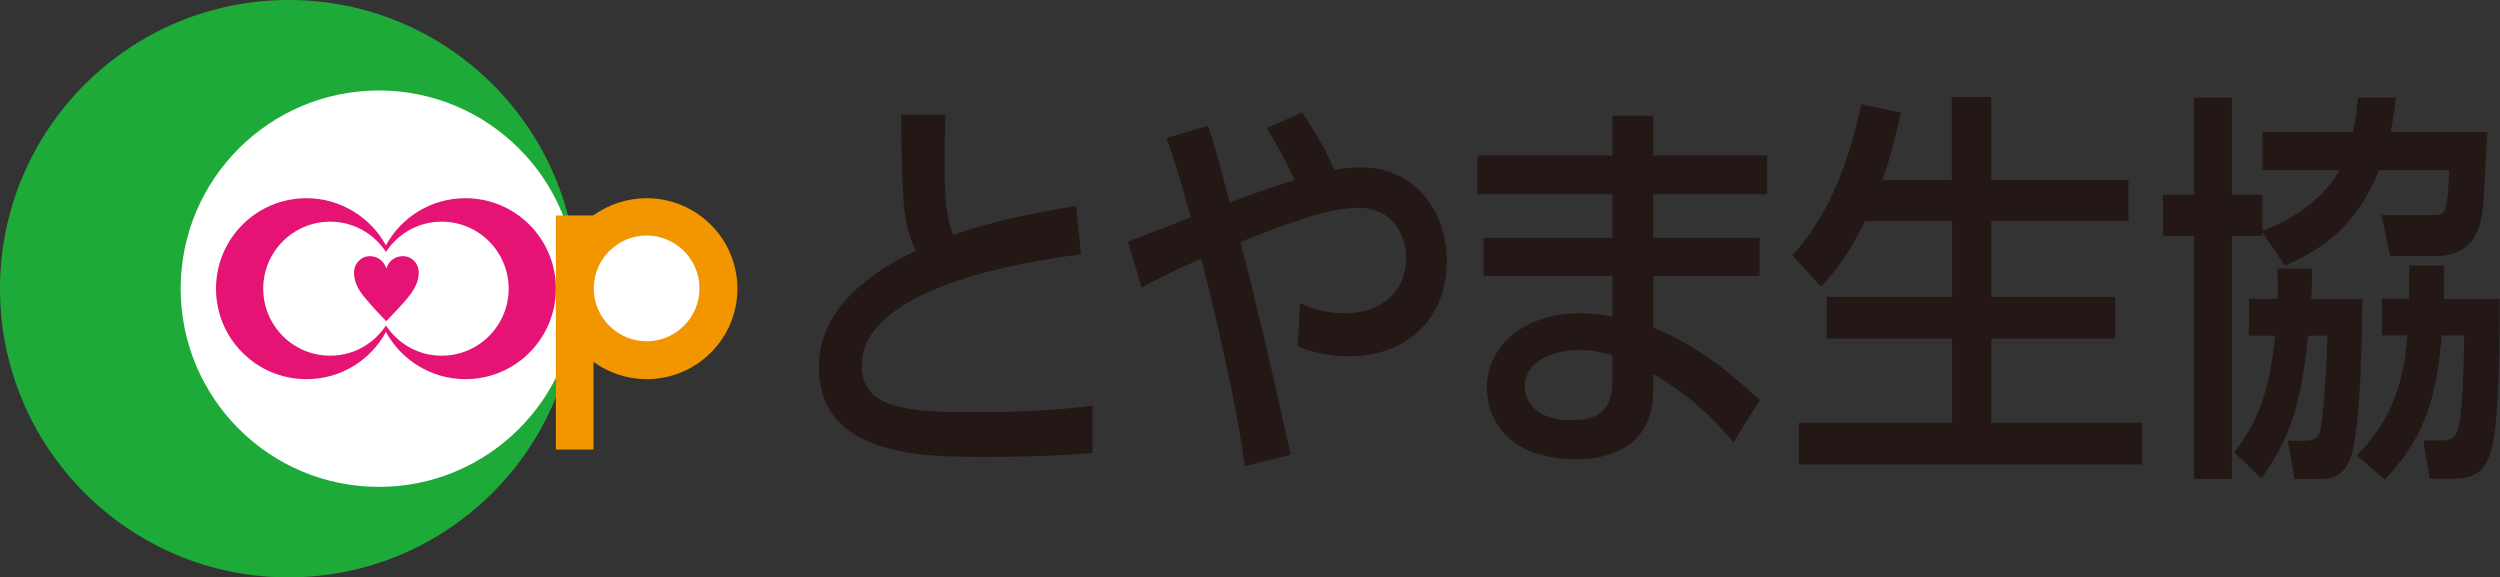
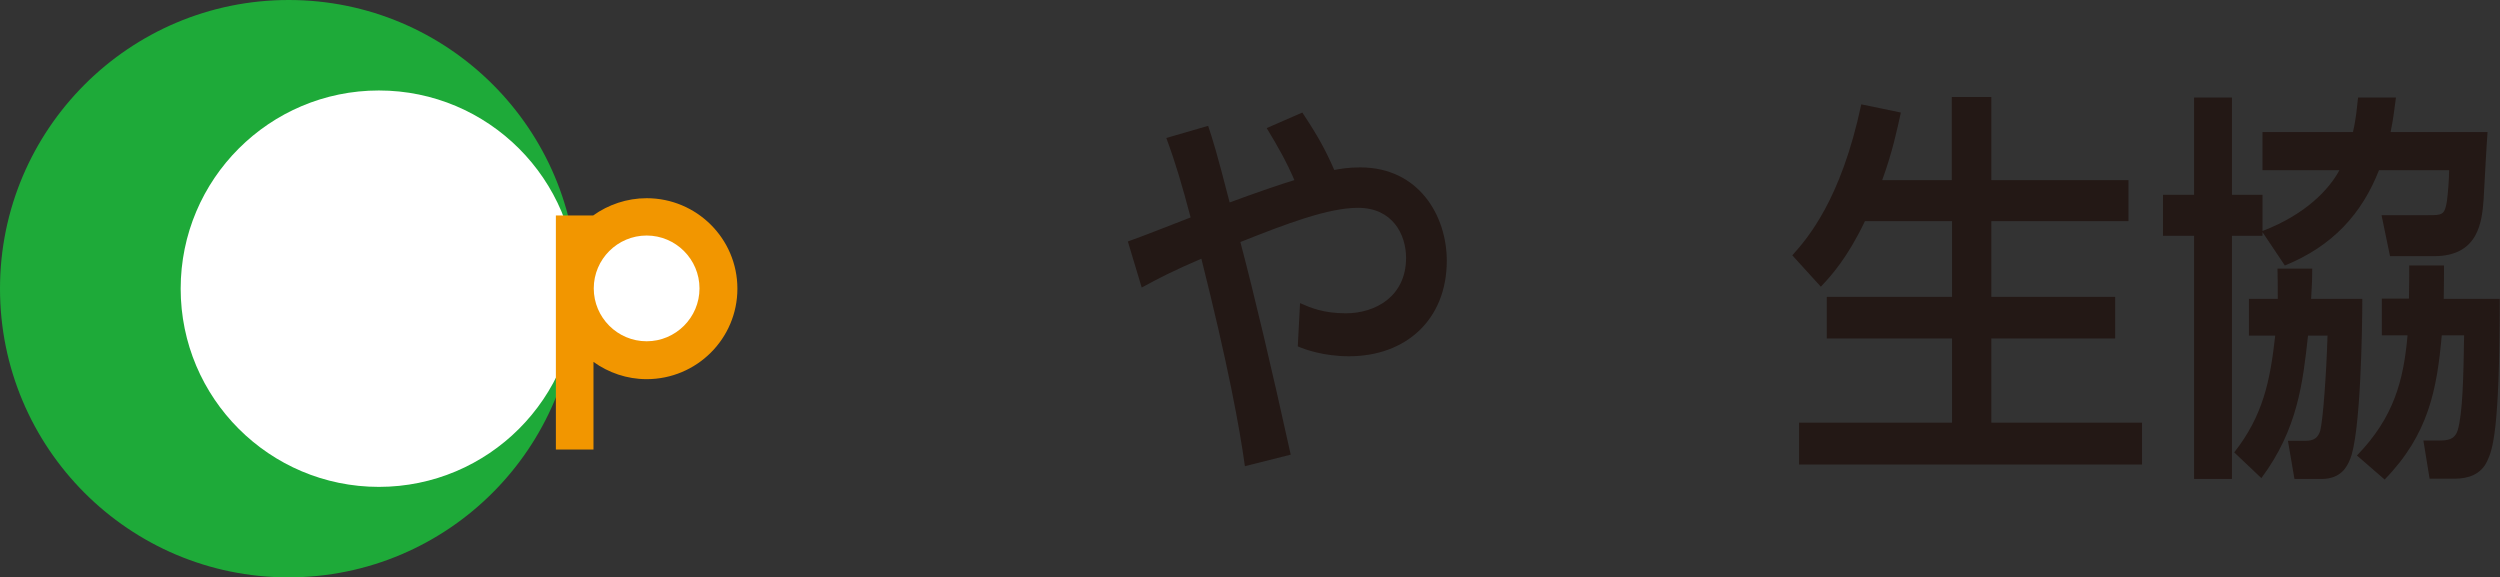
<svg xmlns="http://www.w3.org/2000/svg" id="_レイヤー_2" viewBox="0 0 88.42 20.41">
  <rect x="0" y="0" width="88.42" height="20.41" fill="#333333" stroke="none" />
  <defs>
    <style>.cls-1{fill:#231815;}.cls-1,.cls-2,.cls-3,.cls-4,.cls-5{stroke-width:0px;}.cls-2{fill:#1eaa39;}.cls-3{fill:#e51373;}.cls-4{fill:#f29600;}.cls-5{fill:#fff;}</style>
  </defs>
  <g id="_レイヤー_1-2">
-     <path class="cls-1" d="m38.24,9c-.54.06-7.76.86-7.76,3.92,0,1.5,1.48,1.66,3.95,1.66,2.13,0,3.5-.14,4.21-.23v1.67c-.76.06-1.87.14-3.73.14-2.23,0-5.95,0-5.95-3.18,0-2.42,2.54-3.67,3.43-4.12-.47-.91-.48-1.83-.52-4.8h1.57c-.01.46-.03.86-.03,1.58,0,1.5.06,2.1.31,2.66,1.28-.43,2.37-.68,4.34-1.02l.17,1.71Z" />
    <path class="cls-1" d="m44.03,16.49c-.19-1.38-.6-3.6-1.54-7.34-1,.43-1.45.66-2.11,1.02l-.49-1.63c.36-.12,1.91-.73,2.22-.85-.31-1.17-.53-1.92-.86-2.81l1.48-.43c.17.52.29.88.76,2.71.86-.32,1.94-.69,2.29-.79-.27-.63-.56-1.15-.98-1.84l1.26-.55c.54.81.82,1.32,1.13,2.03.22-.04.51-.09.92-.09,2.07,0,3.06,1.71,3.06,3.3,0,2.07-1.43,3.38-3.46,3.38-.89,0-1.56-.24-1.81-.35l.08-1.53c.36.16.82.36,1.62.36,1.05,0,2.13-.6,2.13-1.96,0-.82-.47-1.77-1.7-1.77-1.05,0-2.53.56-4.16,1.21.51,1.94,1.09,4.39,1.78,7.52l-1.59.4Z" />
-     <path class="cls-1" d="m62.5,5.5v1.37h-4.03v1.54h3.76v1.35h-3.76v1.83c1.36.55,2.44,1.33,3.77,2.55l-.93,1.51c-1.09-1.31-2.01-1.94-2.84-2.42v.68c-.05,1.87-1.53,2.33-2.68,2.33-2.63,0-3.2-1.58-3.2-2.51,0-1.53,1.35-2.65,3.29-2.65.52,0,.89.07,1.15.12v-1.44h-4.56v-1.35h4.56v-1.54h-4.78v-1.37h4.78v-1.41h1.44v1.41h4.03Zm-5.47,7.07c-.23-.07-.6-.19-1.19-.19-1.08,0-1.91.49-1.91,1.3,0,.2.09,1.18,1.66,1.18.86,0,1.44-.29,1.44-1.37v-.92Z" />
    <path class="cls-1" d="m65.96,7.82c-.61,1.28-1.18,1.92-1.56,2.32l-1.01-1.11c.52-.58,1.72-1.94,2.44-5.34l1.4.29c-.12.55-.3,1.41-.66,2.39h2.46v-2.94h1.4v2.94h4.85v1.45h-4.85v2.68h4.38v1.47h-4.38v2.98h5.33v1.48h-12.13v-1.48h5.41v-2.98h-4.43v-1.47h4.43v-2.68h-3.07Z" />
    <path class="cls-1" d="m84.14,6.02c-.6,1.53-1.63,2.68-3.33,3.37l-.79-1.18v.13h-1.08v8.6h-1.34v-8.6h-1.1v-1.45h1.1v-3.44h1.34v3.44h1.08v1.28c1.54-.59,2.36-1.48,2.72-2.15h-2.72v-1.35h3.2c.12-.52.14-.89.18-1.22h1.34c-.05.36-.09.75-.19,1.22h3.43c-.03.35-.12,2.02-.14,2.39-.06.75-.16,2-1.75,2h-1.56l-.3-1.45h1.65c.49,0,.58,0,.66-.48.04-.26.08-.84.08-1.11h-2.48Zm-3.58,4.55c0-.43,0-.66-.01-1.07h1.23c0,.32-.01.58-.04,1.07h1.81c0,1.08-.06,4.84-.44,5.69-.09.22-.3.68-1,.68h-.96l-.23-1.35h.58c.19,0,.45,0,.56-.35.1-.37.22-2.02.26-3.37h-.69c-.18,1.64-.36,3.31-1.65,5.04l-.96-.91c1.02-1.3,1.27-2.52,1.45-4.13h-.93v-1.3h1.01Zm4.64,0c.01-.65.01-.85.01-1.18h1.23c0,.37,0,.46-.01,1.18h1.98c0,4.74-.26,5.34-.44,5.73-.22.49-.69.63-1.15.63h-.89l-.22-1.35h.56c.3,0,.54-.03.65-.35.18-.58.21-1.94.23-3.37h-.79c-.17,1.92-.47,3.51-2.02,5.1l-.98-.85c1.31-1.35,1.65-2.66,1.79-4.25h-.91v-1.3h.97Z" />
    <path class="cls-2" d="m20.41,10.21c0,5.64-4.57,10.21-10.21,10.21S0,15.84,0,10.21,4.57,0,10.21,0s10.21,4.57,10.21,10.21Z" />
    <path class="cls-5" d="m20.41,10.21c0,3.87-3.14,7.01-7.01,7.01s-7.01-3.14-7.01-7.01,3.14-7.01,7.01-7.01,7.01,3.14,7.01,7.01Z" />
-     <path class="cls-3" d="m16.46,7.01c-1.21,0-2.27.67-2.81,1.67-.54-.99-1.6-1.67-2.81-1.67-1.77,0-3.2,1.43-3.2,3.2s1.43,3.2,3.2,3.2c1.21,0,2.27-.67,2.81-1.67.54.99,1.6,1.67,2.81,1.67,1.77,0,3.2-1.43,3.2-3.2s-1.43-3.2-3.2-3.2Zm-.84,5.57c-.78,0-1.47-.38-1.9-.97-.02-.03-.05-.06-.07-.1-.02.03-.05.07-.07.1-.43.59-1.12.97-1.9.97-1.31,0-2.37-1.06-2.37-2.37s1.06-2.37,2.37-2.37c.78,0,1.47.38,1.9.97.02.03.05.06.07.1.02-.03.05-.06.07-.1.43-.59,1.12-.97,1.9-.97,1.31,0,2.37,1.06,2.37,2.37s-1.06,2.37-2.37,2.37Z" />
-     <path class="cls-3" d="m13.66,9.51c.09-.3.33-.45.59-.45.32,0,.56.26.56.58,0,.38-.21.67-.42.93-.21.25-.62.68-.73.79h0c-.11-.11-.52-.54-.72-.79-.22-.26-.42-.54-.42-.93,0-.32.25-.58.56-.58.26,0,.49.15.59.45h0Z" />
    <path class="cls-4" d="m22.87,7.01c-.7,0-1.36.23-1.89.61h-1.32v8.28h1.33v-3.1c.53.38,1.18.61,1.88.61,1.77,0,3.21-1.43,3.21-3.2s-1.44-3.2-3.21-3.2Z" />
    <path class="cls-5" d="m22.87,12.07c-1.03,0-1.87-.84-1.87-1.87s.84-1.87,1.87-1.87,1.87.84,1.87,1.87-.84,1.87-1.87,1.87" />
  </g>
</svg>